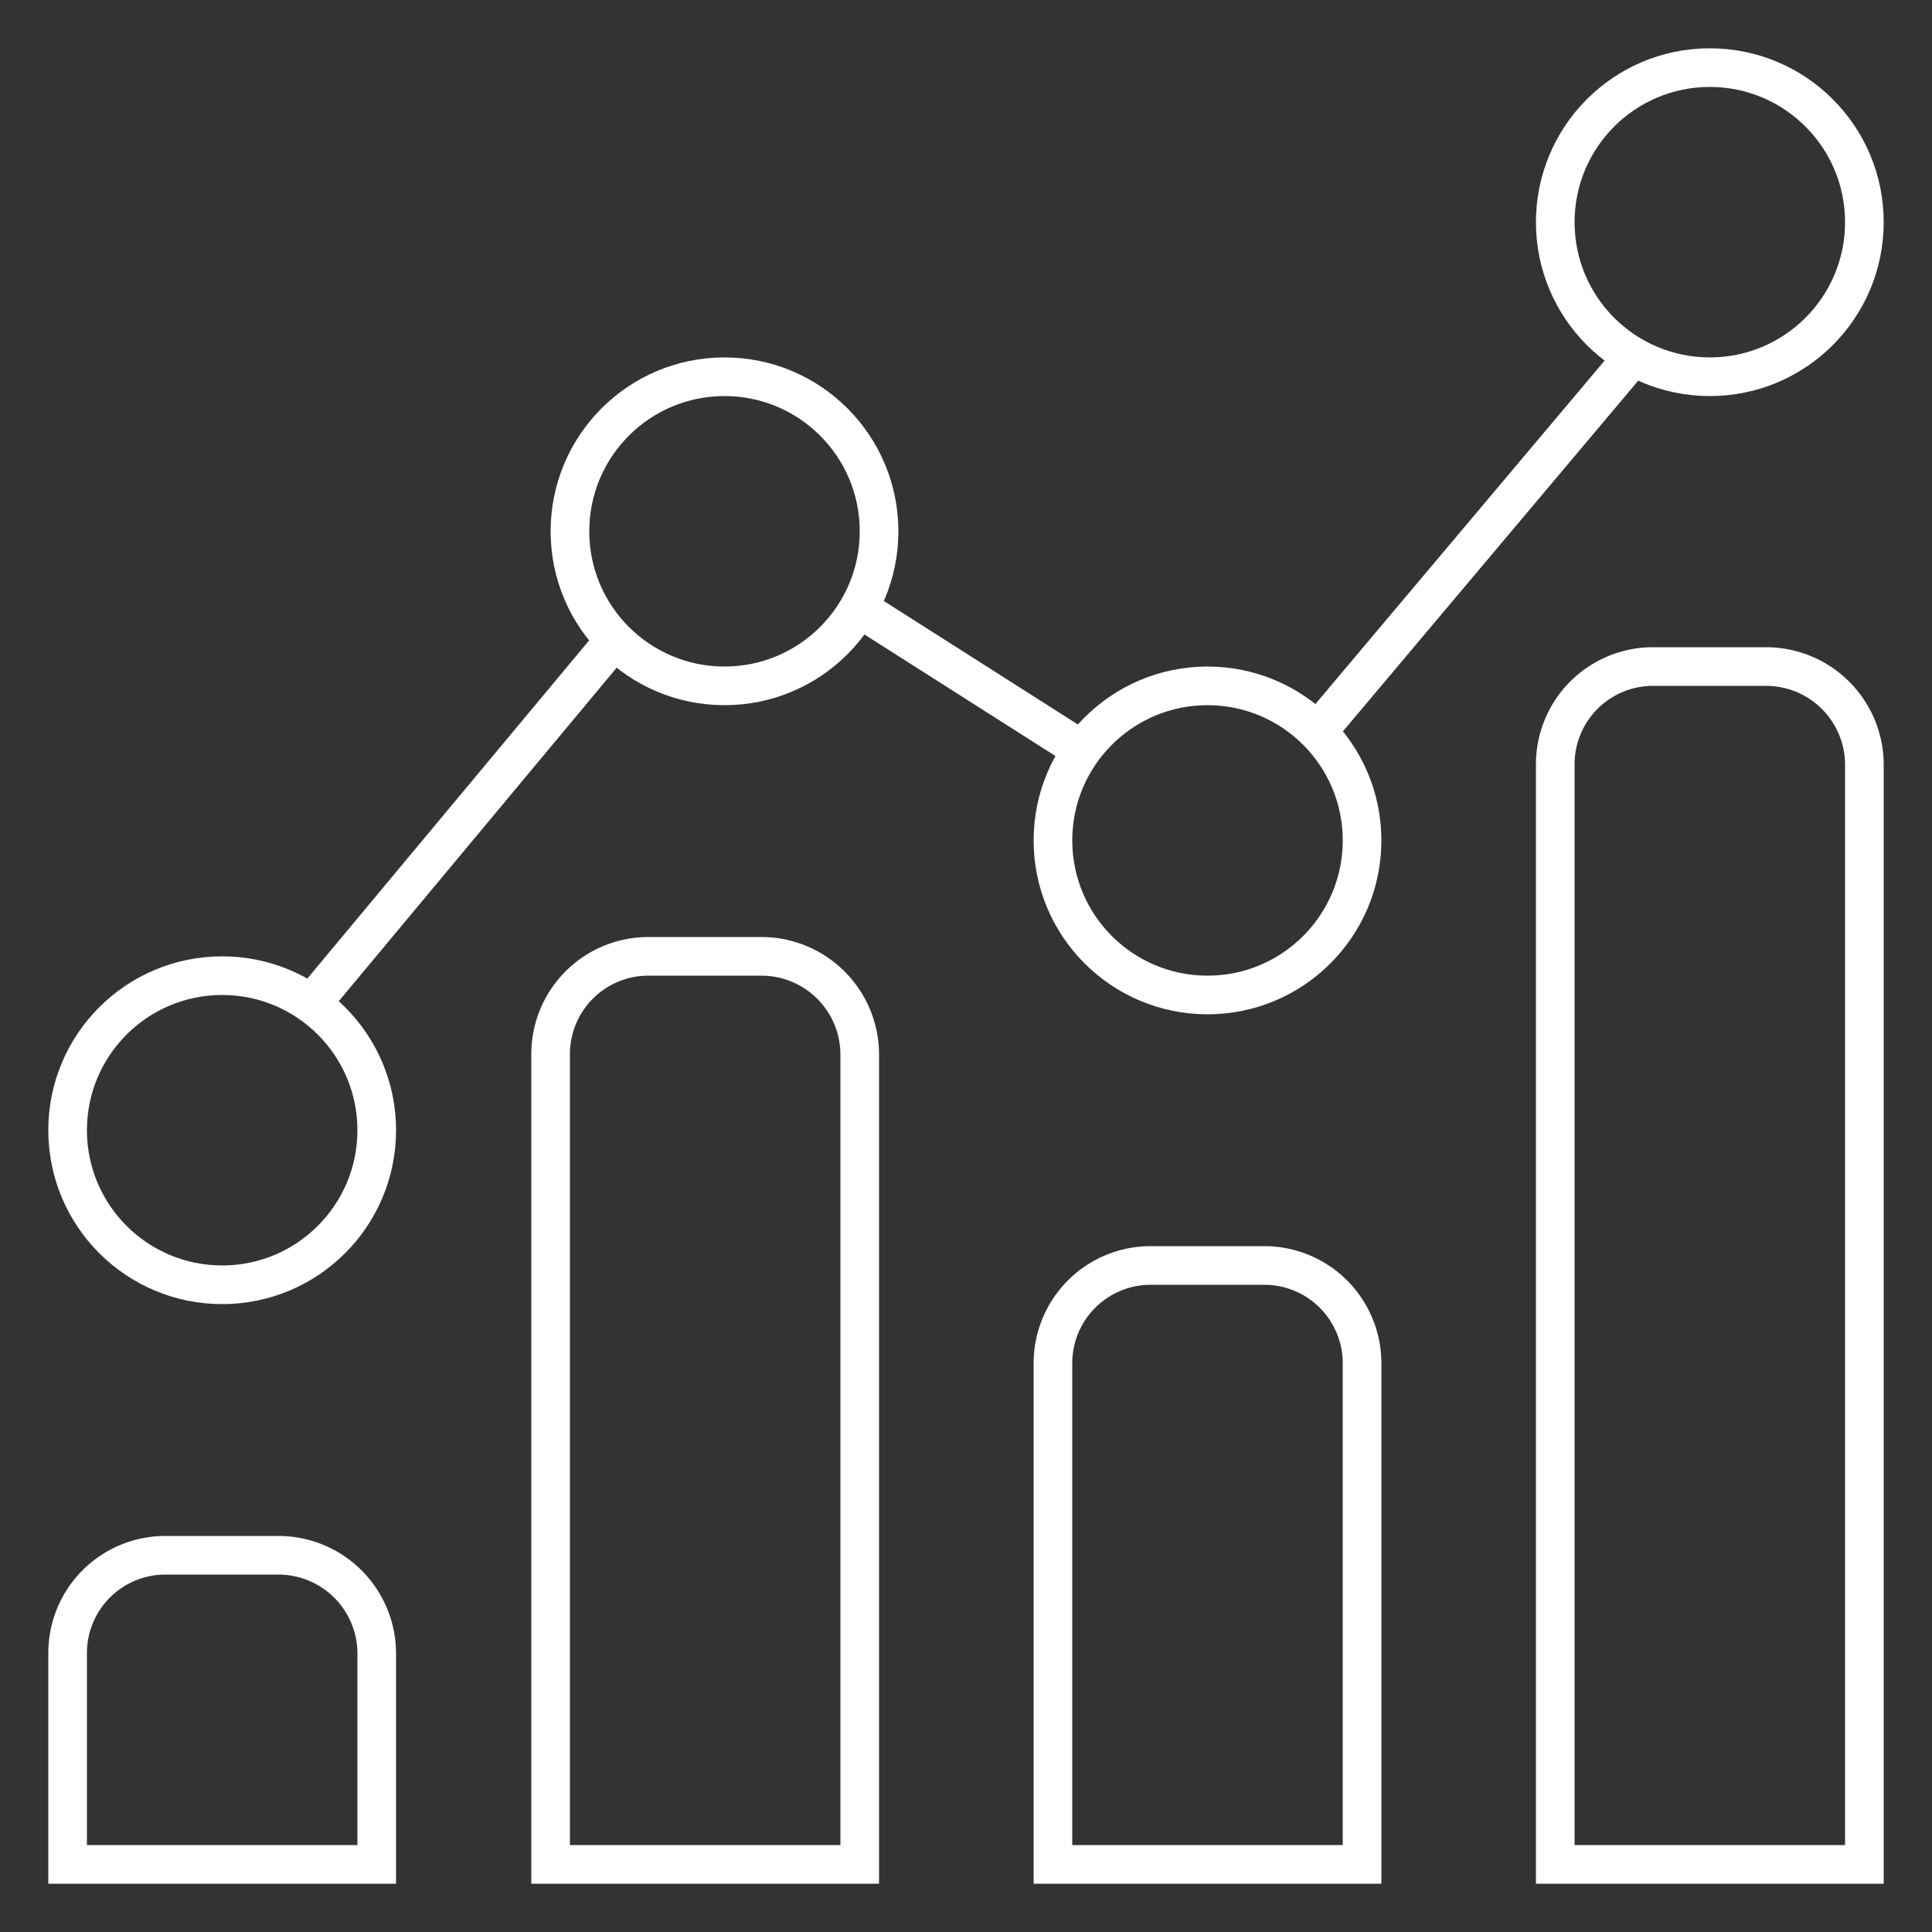
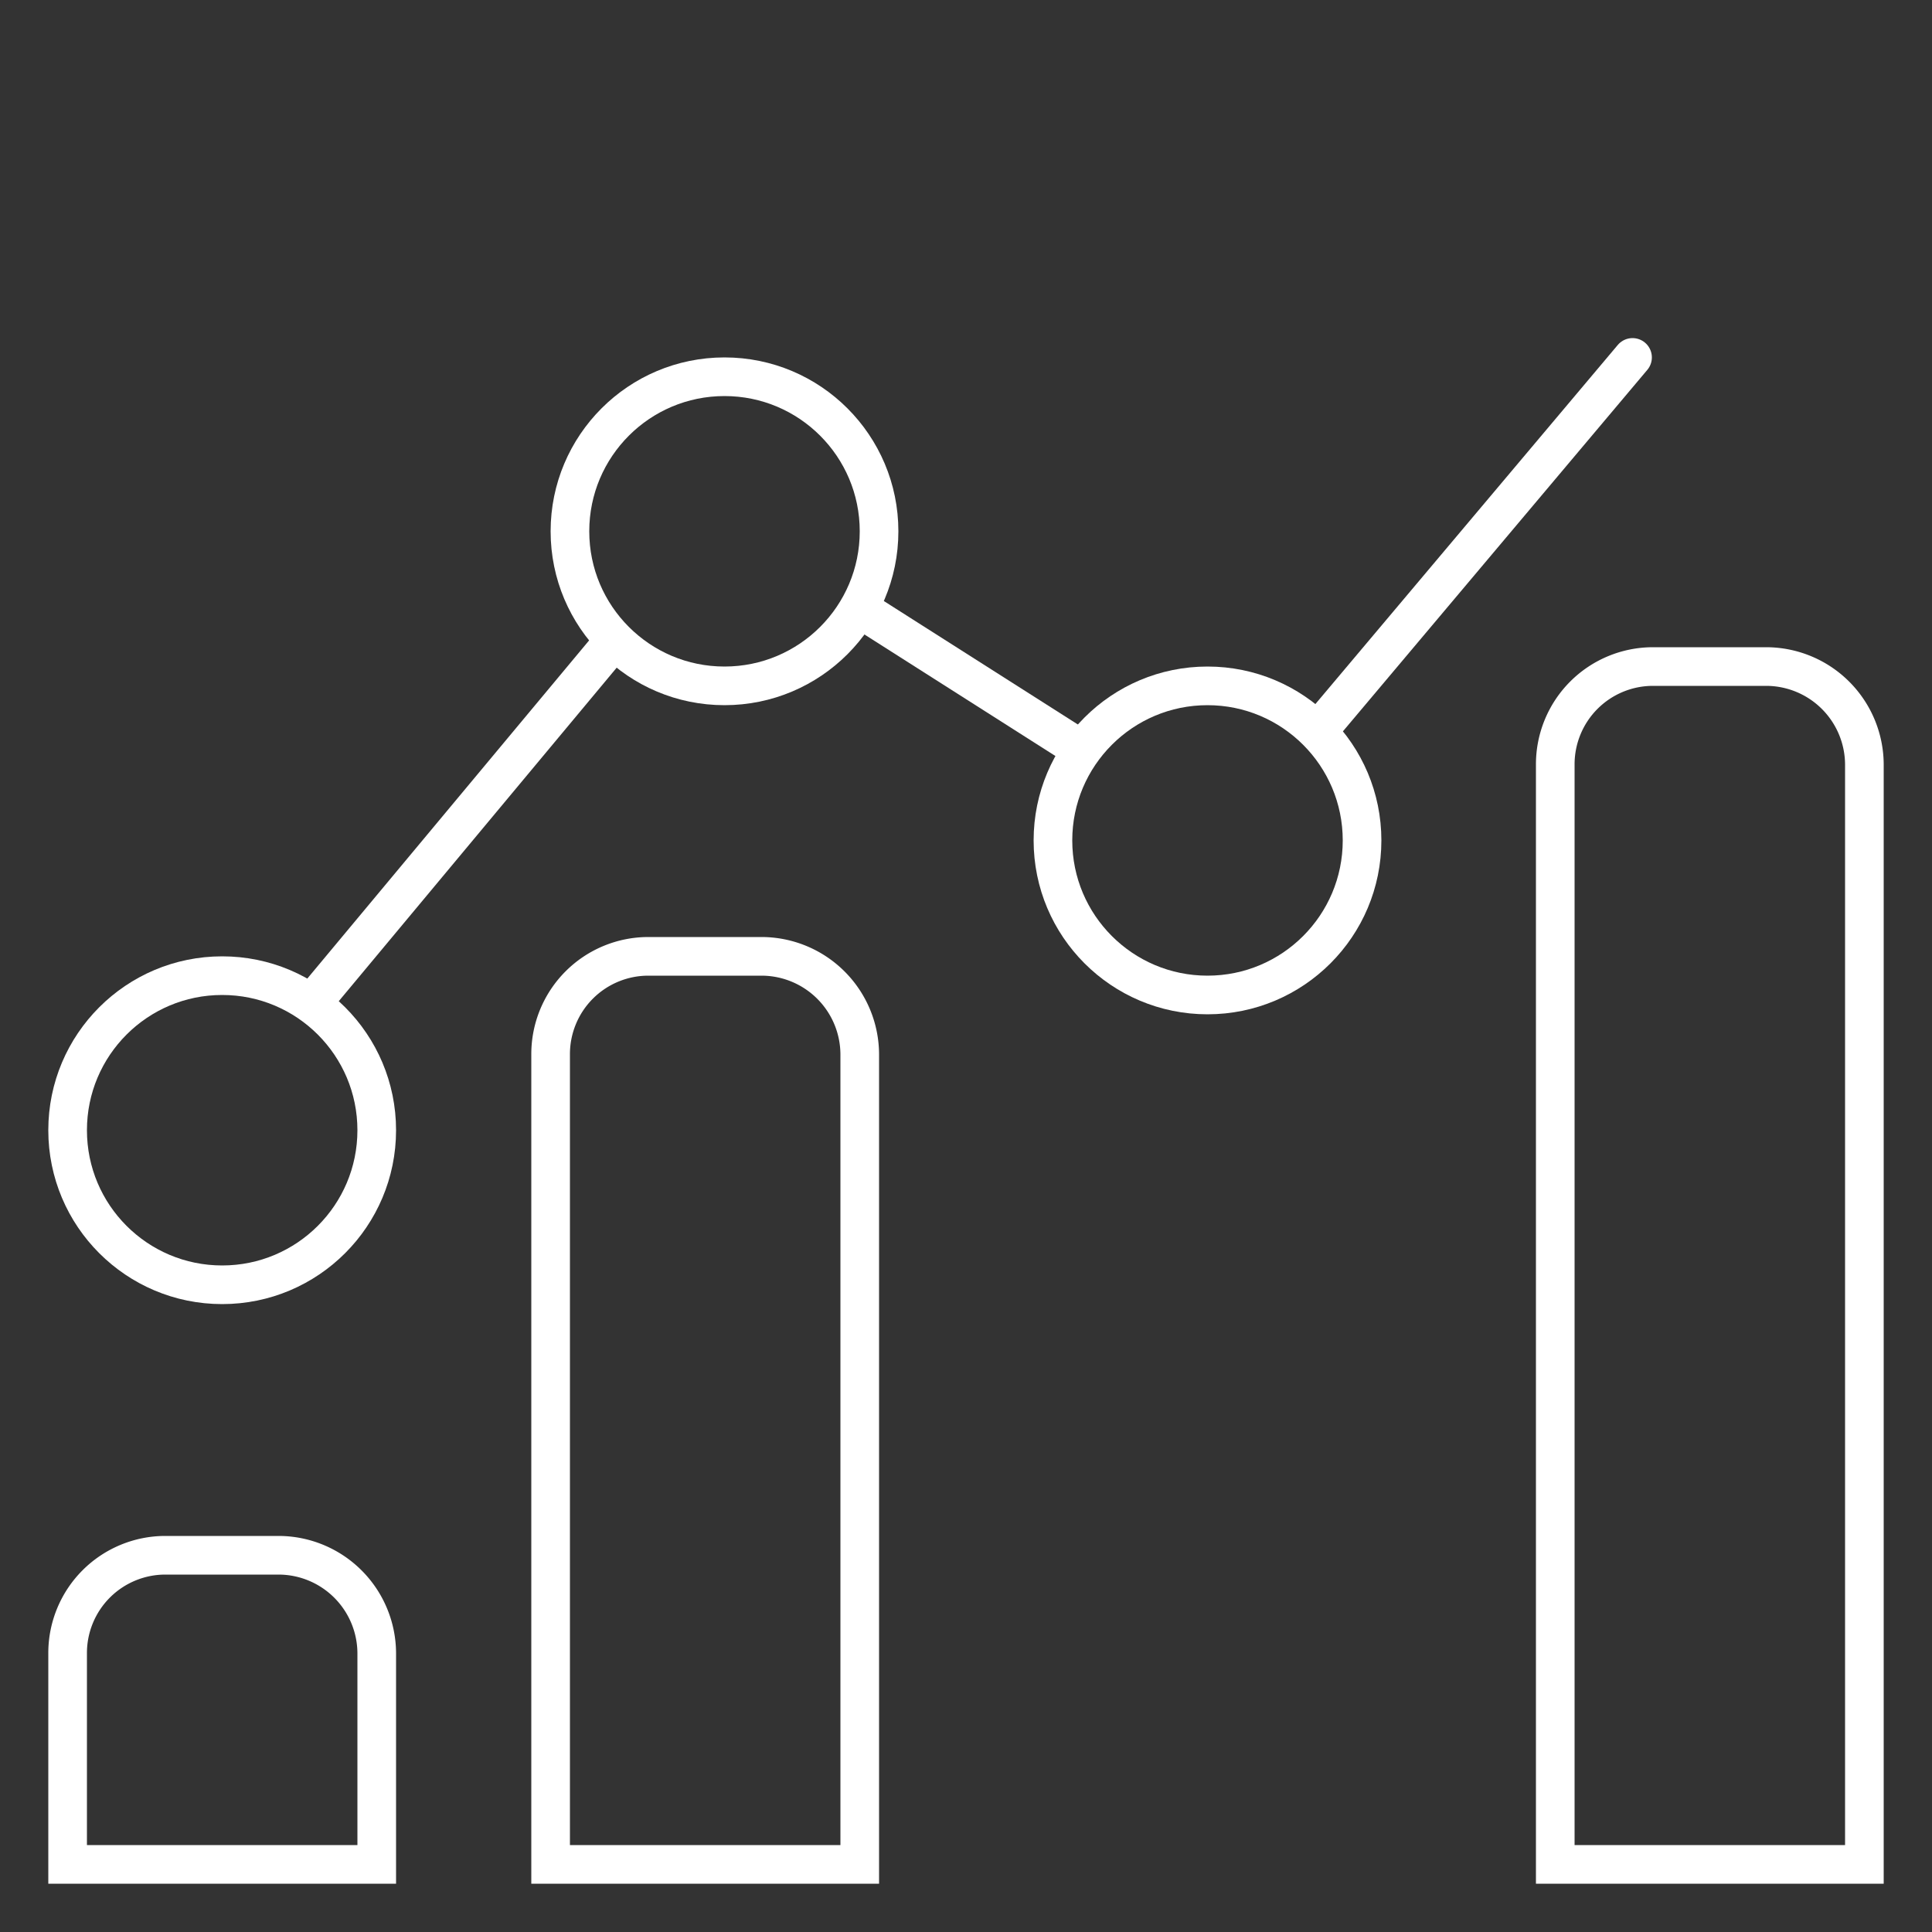
<svg xmlns="http://www.w3.org/2000/svg" data-id="w-analytics-white" viewBox="0 0 100 100">
  <rect x="0" y="0" width="100" height="100" fill="#333333" stroke="none" />
  <defs>
    <style>.cls-1{fill:none;stroke:#fff;stroke-linecap:round;stroke-miterlimit:10;stroke-width:2px;}</style>
  </defs>
  <title>analytics-white</title>
  <path class="cls-1" d="M8.56,80.5h5.85a5.09,5.09,0,0,1,5.09,5.09V96.5a0,0,0,0,1,0,0H3.5a0,0,0,0,1,0,0V85.56A5.06,5.06,0,0,1,8.56,80.5Z" />
  <path class="cls-1" d="M33.56,49.5h5.85a5.09,5.09,0,0,1,5.09,5.09V96.5a0,0,0,0,1,0,0h-16a0,0,0,0,1,0,0V54.56A5.06,5.06,0,0,1,33.56,49.5Z" />
-   <path class="cls-1" d="M59.56,65.5h5.88a5.06,5.06,0,0,1,5.06,5.06V96.5a0,0,0,0,1,0,0h-16a0,0,0,0,1,0,0V70.56A5.06,5.06,0,0,1,59.56,65.5Z" />
  <path class="cls-1" d="M85.56,34.5h5.85a5.09,5.09,0,0,1,5.09,5.09V96.5a0,0,0,0,1,0,0h-16a0,0,0,0,1,0,0V39.56A5.06,5.06,0,0,1,85.56,34.5Z" />
  <circle class="cls-1" cx="11.5" cy="58.5" r="8" />
  <circle class="cls-1" cx="37.5" cy="27.5" r="8" />
  <circle class="cls-1" cx="62.5" cy="43.5" r="8" />
-   <circle class="cls-1" cx="88.5" cy="11.5" r="8" />
  <line class="cls-1" x1="16.5" y1="51.5" x2="31.5" y2="33.5" />
  <line class="cls-1" x1="44.5" y1="31.5" x2="55.5" y2="38.5" />
  <line class="cls-1" x1="68.5" y1="37.5" x2="84.5" y2="18.5" />
</svg>